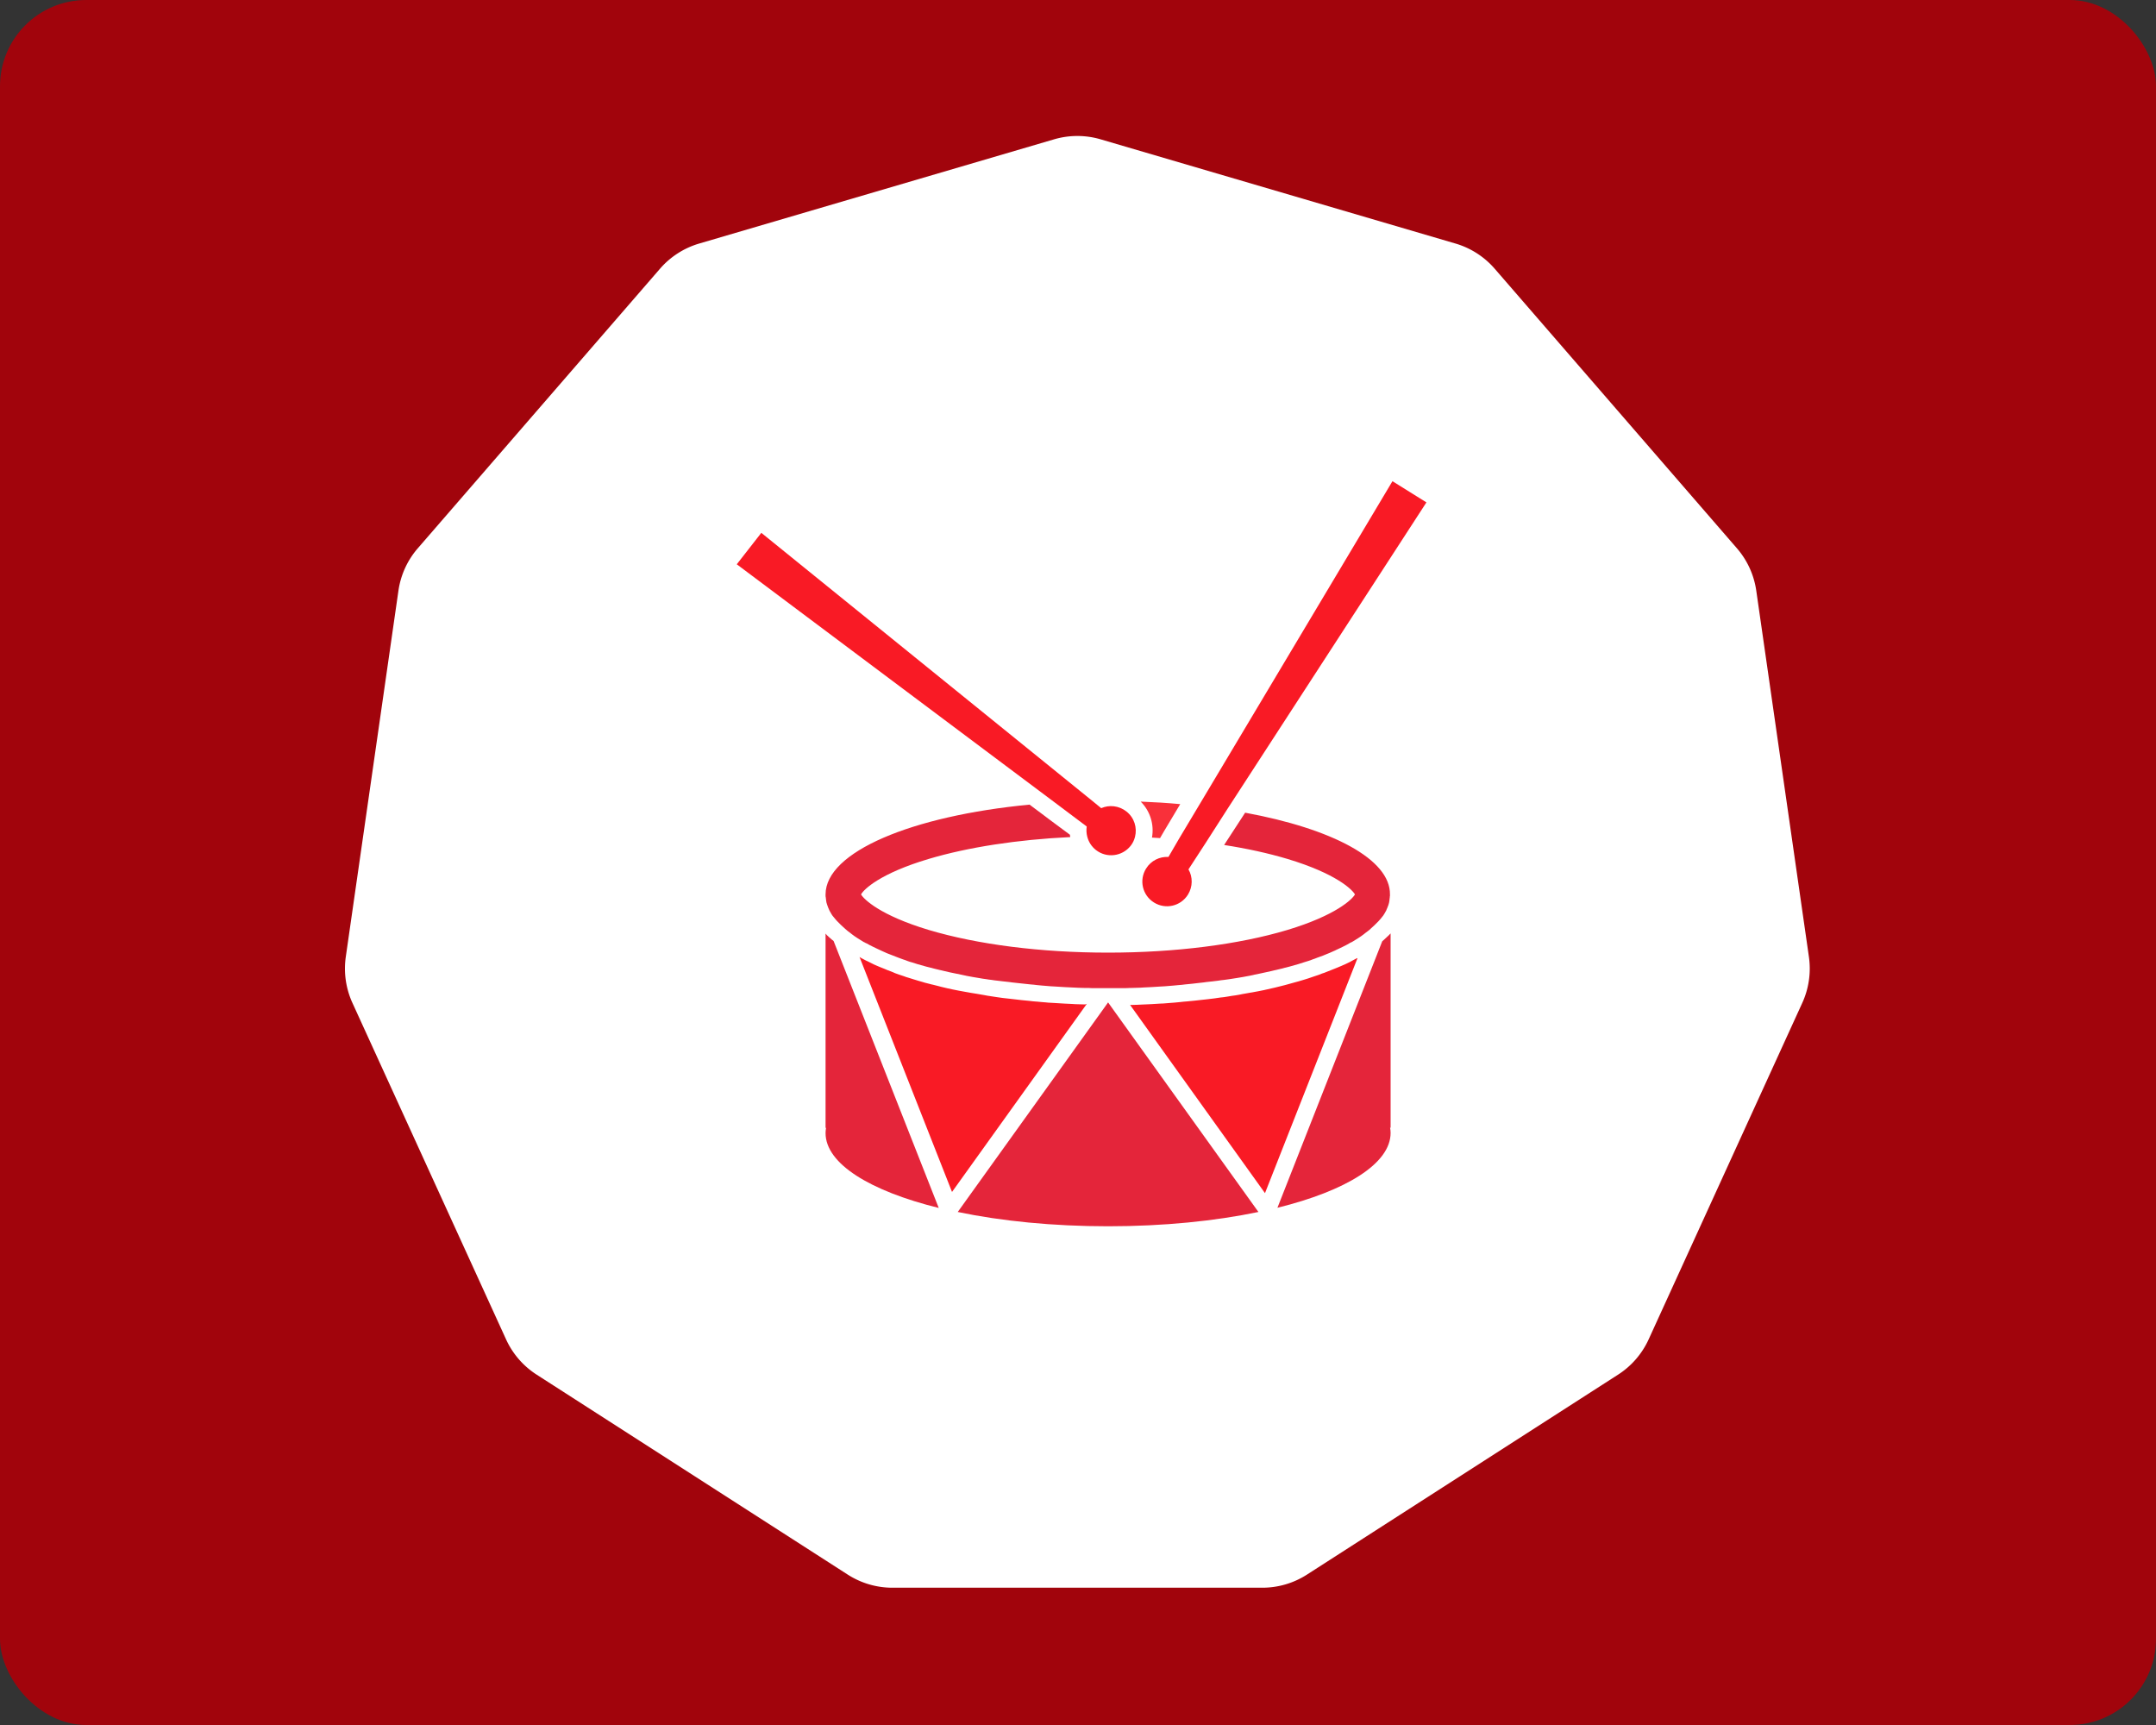
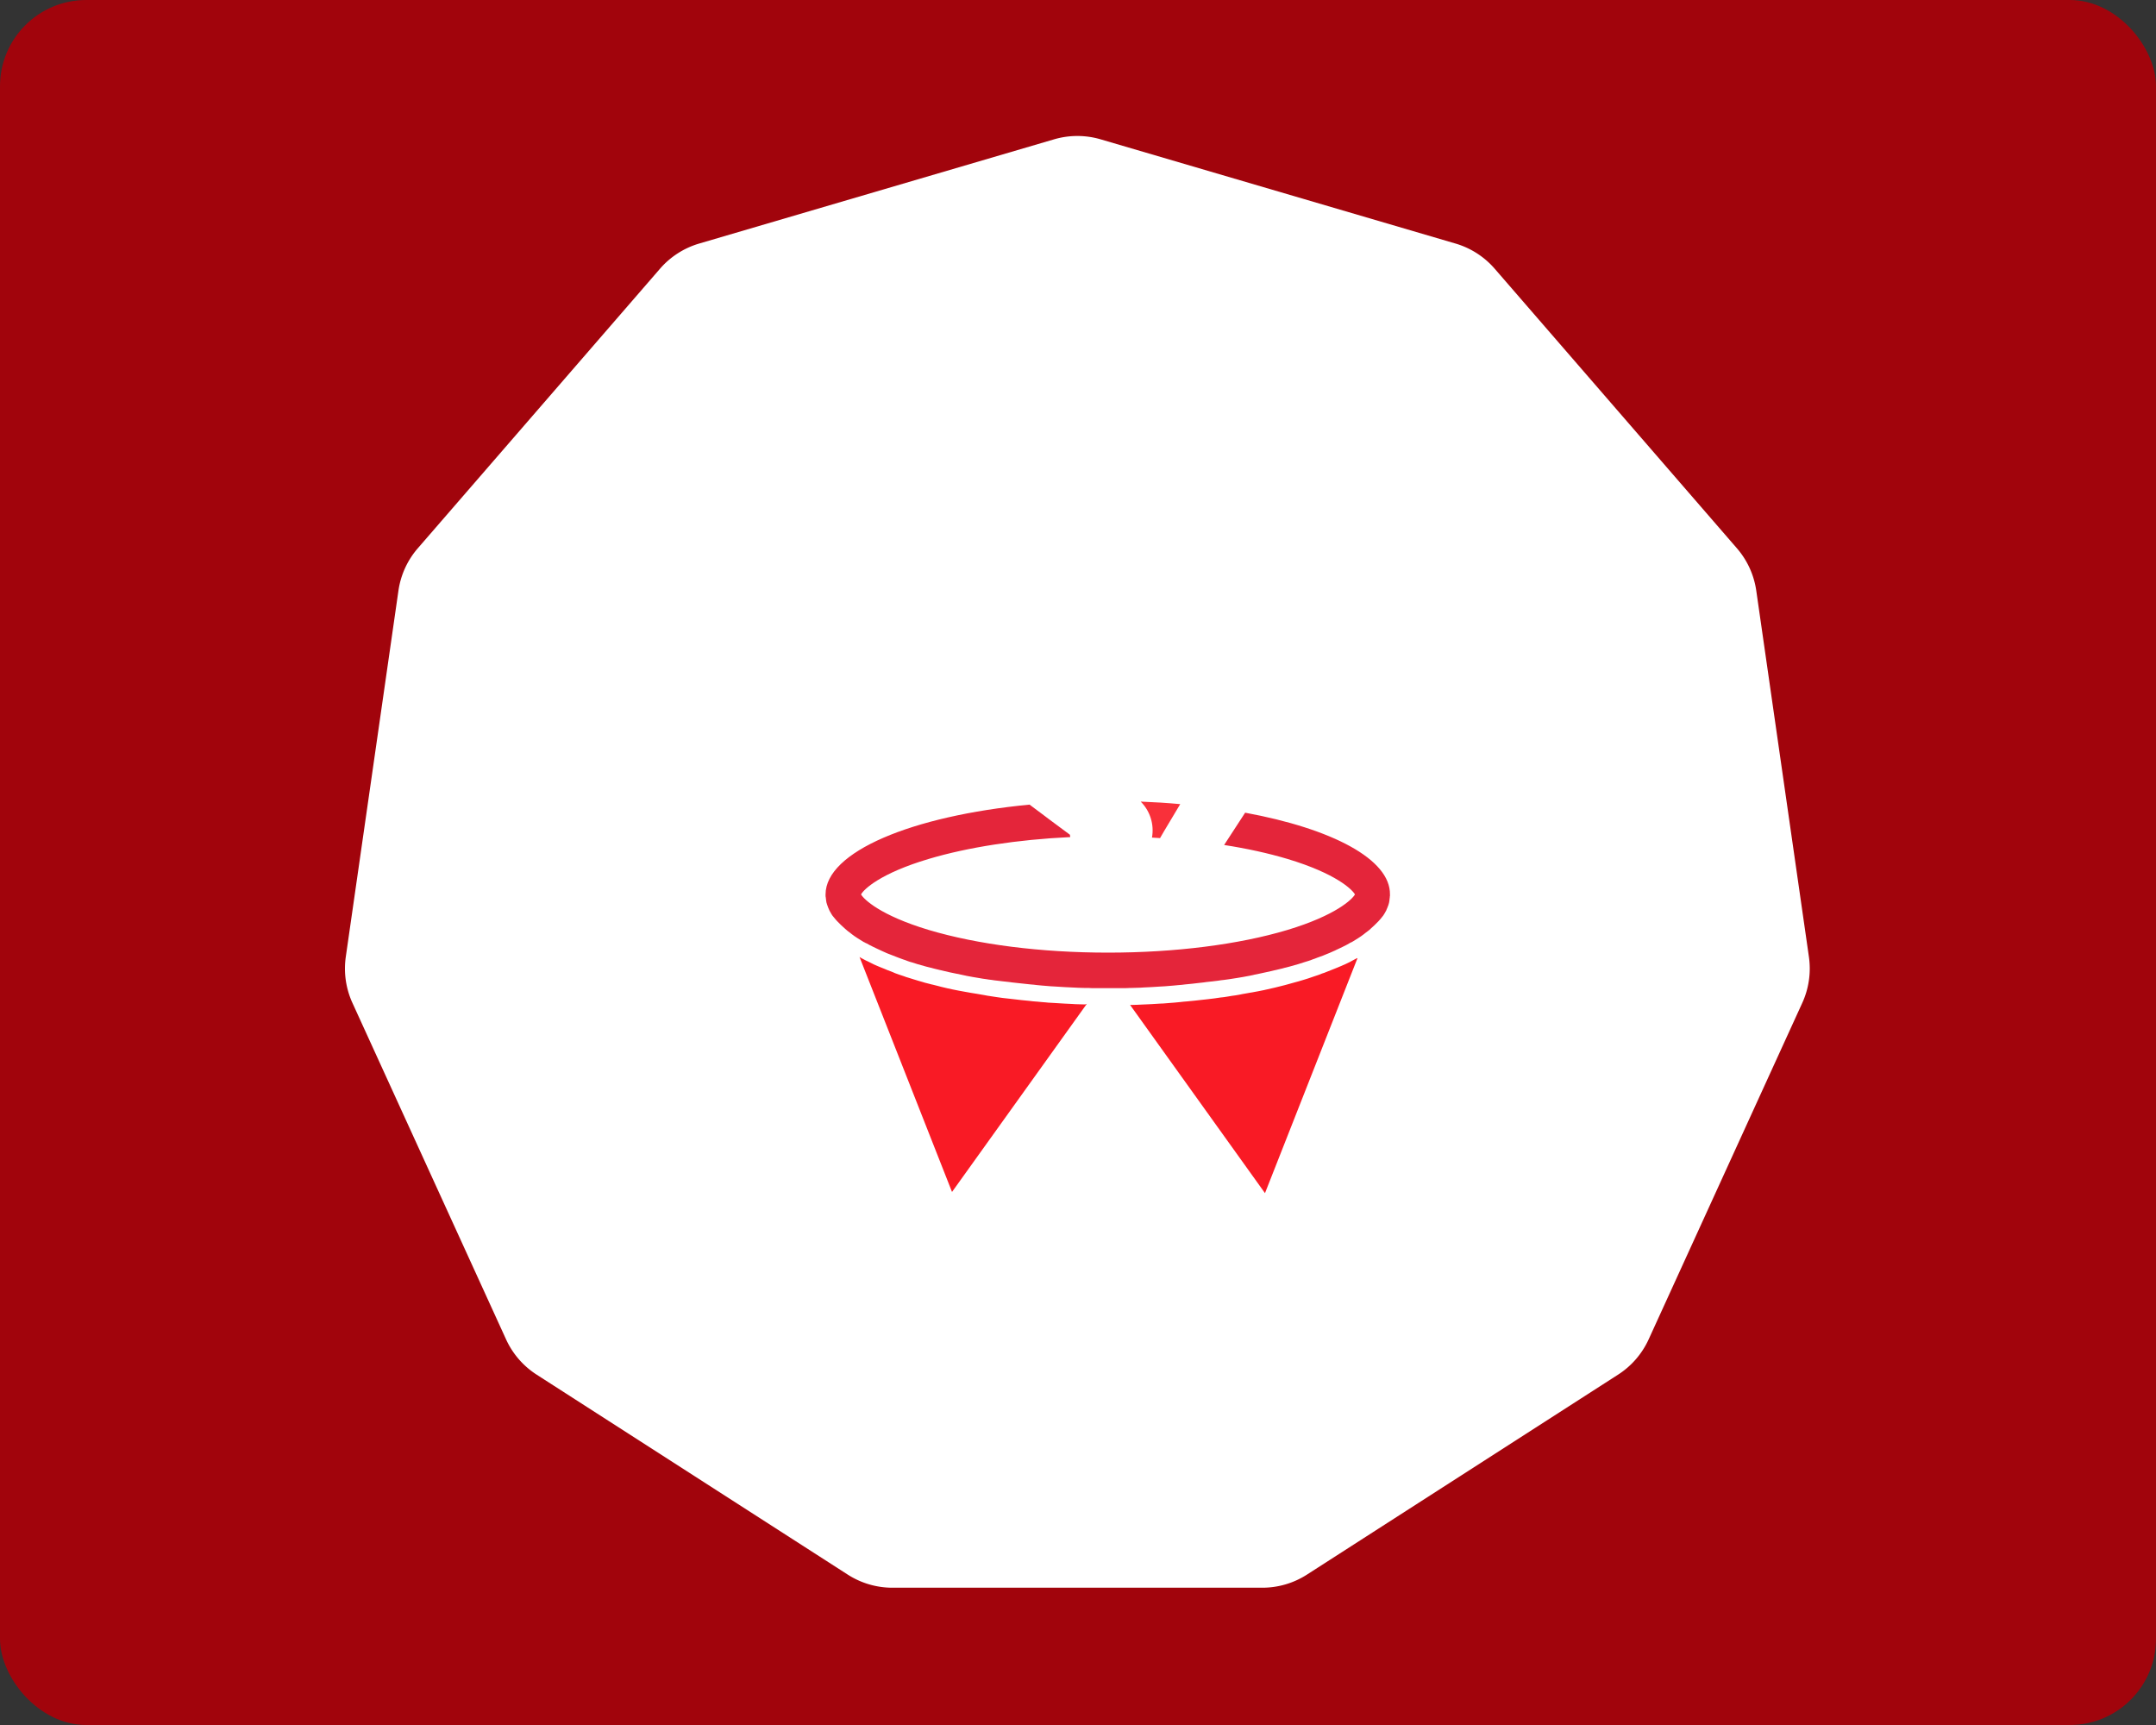
<svg xmlns="http://www.w3.org/2000/svg" width="250" height="200">
  <rect width="100%" height="100%" fill="#333333" stroke="none" />
  <rect width="100%" height="100%" fill="#A1040C" cx="0" cy="0" rx="10" />
  <g transform="translate(40, 15) scale(0.43)">
    <path fill="#fff" d="M191.216 2.686a22.306 22.306 0 0 1 12.568 0l95.691 28.097a22.306 22.306 0 0 1 10.574 6.796l65.31 75.372a22.309 22.309 0 0 1 5.221 11.433l14.193 98.715a22.297 22.297 0 0 1-1.789 12.44l-41.43 90.72a22.306 22.306 0 0 1-8.23 9.498l-83.9 53.918a22.295 22.295 0 0 1-12.059 3.542h-99.73a22.295 22.295 0 0 1-12.06-3.541l-83.899-53.92a22.306 22.306 0 0 1-8.23-9.497l-41.43-90.72A22.305 22.305 0 0 1 .227 223.1l14.193-98.715a22.303 22.303 0 0 1 5.221-11.433l65.31-75.372a22.306 22.306 0 0 1 10.574-6.796z" style="fill:#fff;stroke-width:1.014" />
  </g>
  <g transform="translate(75, 50) scale(0.195)">
    <path fill="#f9303a" d="m300.4 241.6 4.8.3 2.5-4.3 9.5-15.9c-7.6-.7-15.5-1.2-23.5-1.5 5.6 5.6 8.1 13.6 6.7 21.4z" />
    <path fill="#e4253a" d="M355.8 226.8 343.3 246c13.6 2.1 26.3 4.9 37.7 8.3 28.9 8.7 38.5 18.2 40.1 21.1-1.6 2.9-11.3 12.4-40.1 21.1-29 8.7-66.9 13.5-106.7 13.5s-77.6-4.8-106.7-13.5c-28.9-8.7-38.5-18.2-40.2-21.1 1.6-3 11.3-12.5 40.2-21.1 23.5-7 52.8-11.5 84.2-13-.1-.5-.1-.9-.2-1.4l-12.4-9.2-2.5-1.9-9.1-6.8c-70.1 6.7-121.3 28.1-121.3 53.4v.8c0 .3 0 .5.1.8s0 .5.1.8c0 .3.1.6.1.9 0 .2.1.5.1.7 0 .2.1.4.1.6v.1c.3 1 .6 2 1 3 .1.2.2.5.3.7.1.2.2.5.3.7.1.2.2.3.2.5.1.2.2.3.3.5.3.5.5.9.8 1.4.1.2.2.3.3.5.1.2.3.4.4.6.3.4.6.8.9 1.1.3.4.6.8 1 1.2.2.3.5.6.8.9l.3.3.9.9.1.1 1.1 1.1c.4.4.8.8 1.3 1.2.4.3.7.6 1.1 1 0 0 .1 0 .1.1.4.4.9.7 1.3 1.1l.1.1 1.2.9c.1.1.3.2.4.3l.5.4c.2.1.4.3.5.4.5.4 1 .7 1.5 1.1l.9.6.9.6c.9.6 1.9 1.2 2.9 1.8.3.2.6.4 1 .6h.1c.5.3 1 .6 1.6.8.5.3 1.1.6 1.6.9.5.2.9.5 1.4.7.3.1.5.3.8.4.8.4 1.5.7 2.3 1.1.5.2 1 .5 1.5.7.5.2 1 .5 1.5.7.6.3 1.2.5 1.8.8.1 0 .2.1.4.2.6.3 1.3.5 2 .8 1.3.5 2.7 1.1 4.1 1.6.4.2.9.3 1.3.5.9.3 1.8.7 2.7 1 .9.3 1.9.6 2.8 1s1.9.6 2.9.9c.9.3 1.9.6 2.8.9 1.7.5 3.5 1 5.3 1.5l2.4.6c.1 0 .3.1.5.1.6.2 1.2.3 1.8.5.1 0 .3.1.4.1 1.1.3 2.2.5 3.3.8h.1c.8.2 1.6.4 2.5.6 2.1.5 4.2 1 6.4 1.4 1.1.2 2.3.5 3.4.7.8.2 1.5.3 2.3.5.1 0 .3 0 .4.1.5.1 1.1.2 1.6.3.9.2 1.8.3 2.7.5l3.6.6c1.5.3 3 .5 4.5.7 1 .2 1.9.3 2.9.4 1.3.2 2.5.4 3.8.5 1.1.1 2.2.3 3.3.4.3 0 .7.1 1 .1l2.7.3c.5.1.9.1 1.4.2l2.7.3c2.8.3 5.5.6 8.4.9 1.3.1 2.6.2 3.9.4 1.1.1 2.1.2 3.2.3.8.1 1.7.1 2.5.2s1.6.1 2.4.2c1.2.1 2.3.1 3.5.2l4.8.3c1.4.1 2.8.1 4.2.2s2.8.1 4.2.2c1.2 0 2.3.1 3.5.1h.9c1.1 0 2.2 0 3.3.1h19.1c1.1 0 2.2 0 3.3-.1h.9c1.2 0 2.3-.1 3.5-.1 1.4 0 2.8-.1 4.2-.2 1.4-.1 2.8-.1 4.2-.2l4.8-.3c1.2-.1 2.3-.1 3.5-.2.8-.1 1.6-.1 2.4-.2.8-.1 1.7-.1 2.5-.2 1.1-.1 2.2-.2 3.2-.3 1.3-.1 2.6-.2 3.9-.4 2.8-.3 5.6-.5 8.4-.9l2.7-.3c.5-.1.9-.1 1.4-.2l2.7-.3c.4 0 .7-.1 1-.1 1.1-.1 2.2-.3 3.3-.4 1.3-.2 2.5-.4 3.8-.5 1-.1 1.9-.3 2.9-.4 1.5-.2 3-.5 4.5-.7l3.6-.6c.9-.2 1.8-.3 2.7-.5.6-.1 1.1-.2 1.6-.3.1 0 .3 0 .4-.1.8-.1 1.5-.3 2.3-.5 1.2-.2 2.3-.5 3.4-.7 2.2-.5 4.3-.9 6.4-1.4.8-.2 1.6-.4 2.5-.6h.1c1.1-.3 2.2-.5 3.3-.8.2 0 .3-.1.5-.1.6-.2 1.2-.3 1.8-.5.1 0 .3-.1.5-.1.8-.2 1.6-.4 2.3-.6 1.8-.5 3.5-1 5.3-1.5.9-.3 1.9-.6 2.8-.9 1-.3 1.9-.6 2.9-.9 1-.3 1.9-.6 2.8-1 .9-.3 1.8-.6 2.7-1 .5-.2.9-.3 1.4-.5 1.4-.5 2.8-1 4.1-1.6.7-.3 1.3-.5 2-.8.1 0 .3-.1.4-.2.6-.3 1.3-.5 1.8-.8.5-.2 1-.4 1.5-.7.5-.2 1-.5 1.5-.7.8-.4 1.5-.7 2.3-1.1.3-.1.5-.3.8-.4.5-.2 1-.5 1.4-.7.5-.3 1.1-.6 1.6-.9.5-.3 1-.6 1.5-.8h.1c.3-.2.6-.4 1-.6 1-.6 2-1.2 2.9-1.8l.9-.6.9-.6c.5-.4 1-.7 1.5-1.1.2-.1.4-.3.5-.4l.5-.4c.1-.1.3-.2.4-.3l1.2-.9.1-.1c.5-.3.9-.7 1.3-1.1l.1-.1c.4-.3.7-.6 1.1-1 .4-.4.9-.8 1.3-1.2l1.1-1.1.9-.9.3-.3c.3-.3.5-.6.8-.9.4-.4.7-.8 1-1.2.3-.4.6-.8.9-1.1.1-.2.3-.4.4-.6.1-.2.2-.3.3-.5.3-.5.6-.9.8-1.4.1-.2.2-.3.3-.5.1-.2.2-.3.2-.5.1-.2.2-.5.3-.7.1-.2.2-.5.3-.7.4-1 .8-2 1-3v-.1c0-.2.1-.4.1-.6.1-.2.1-.5.1-.7 0-.3.1-.6.1-.9 0-.3.1-.5.1-.8s0-.5.1-.8v-.8c.4-21-34.5-39.2-86.1-48.7z" />
    <path d="M260.3 340.8c-1.2 0-2.4-.1-3.5-.1-1.4 0-2.8-.1-4.2-.2h-.1c-1.4-.1-2.8-.1-4.2-.2-1.6-.1-3.3-.2-4.9-.3-1.2-.1-2.4-.1-3.5-.2-.8 0-1.6-.1-2.5-.2-.8-.1-1.7-.1-2.5-.2-1-.1-2.1-.2-3.1-.3h-.2c-1.3-.1-2.7-.2-4-.4-3.4-.3-6.1-.6-8.5-.9l-3.5-.4-3.6-.4c-.3 0-.5-.1-.8-.1l-3.5-.5-3.9-.6c-.9-.1-1.9-.3-2.9-.5-1.6-.3-3.1-.5-4.6-.8-1.2-.2-2.5-.4-3.7-.6-.9-.2-1.8-.3-2.8-.5-.3-.1-2.1-.4-2.2-.4l-2.2-.4c-1.2-.2-2.3-.5-3.5-.7-2-.4-4.1-.9-6.6-1.5-.8-.2-1.5-.4-2.3-.6-.1 0-.3-.1-.4-.1l-2.4-.6-.9-.2-2.7-.7c-.8-.2-1.7-.4-2.5-.7-1.7-.5-3.6-1-5.4-1.6l-2.9-.9c-1.1-.3-2-.6-3-1-1-.3-2-.7-3-1l-1.1-.4c-.6-.2-1.2-.4-1.8-.7l-.4-.2c-.4-.1-.7-.3-1-.4-1.5-.5-2.9-1.1-4.3-1.7-.7-.3-1.3-.5-2-.8-.2-.1-.3-.1-.5-.2-.7-.3-1.3-.6-1.9-.8-.5-.2-1.1-.5-1.6-.7-.5-.2-1.1-.5-1.6-.8l-2.4-1.2c-.3-.1-.6-.3-.9-.4-.5-.3-1-.5-1.5-.8-.5-.3-1-.5-1.5-.8l-.3-.2c-.2-.1-.3-.2-.5-.3l55 139.7 80.2-111.9c-.9.5-1.1.4-1.4.4zm161.8-27.4-.2.1c-.5.3-1 .5-1.5.8-.4.2-1.5.8-1.5.8-.4.2-.6.3-.9.5-.8.4-1.6.8-2.5 1.2-.5.2-1 .5-1.6.7-.5.2-1 .5-1.6.7-.6.3-1.3.6-1.9.8-.2.1-.4.1-.5.2-.7.3-1.3.5-2 .8-1.4.6-2.9 1.1-4.3 1.7-.3.1-.7.3-1 .4l-.4.1c-.6.2-1.2.4-1.8.7l-1.1.4c-1 .3-2 .7-3 1-1 .3-1.9.6-2.9 1l-2.9.9c-1.9.6-3.7 1.1-5.6 1.6-.8.2-1.6.4-2.5.7l-2.9.8-.8.2-2.4.6c-.1 0-.3.1-.4.1l-2.4.6c-2.5.6-4.6 1-6.6 1.5-1.1.2-2.3.5-3.5.7l-2.2.4c-.1 0-1.9.4-2.3.4-.9.2-1.8.3-2.8.5-1.2.2-2.4.4-3.7.7-1.4.3-3 .5-4.5.7-1 .2-2 .3-3 .5-1.2.2-2.5.4-3.9.5l-3.4.5c-.3 0-.5.1-.8.1l-4.2.5-2.8.3c-2.5.3-5.2.6-8.6.9-1.4.1-2.7.2-4.1.4h-.1c-1 .1-2.1.2-3.1.3-.8.1-1.7.1-2.6.2-.8.1-1.6.1-2.5.2-1.1.1-2.3.2-3.5.2-1.6.1-3.3.2-4.9.3-1.4.1-2.8.1-4.2.2h-.2c-1.4.1-2.9.1-4.3.2-1.1 0-2.3.1-3.5.1h-.8L367.6 453l55-139.7c-.1-.1-.3 0-.5.1z" fill="#F91A25" />
-     <path fill="#e4253a" d="M111.1 303.1c-.3-.3-.6-.5-.9-.7-.5-.5-1.1-1-1.6-1.4-.4-.4-.9-.8-1.3-1.2l-.2-.2c-.2-.3-.5-.5-.7-.8l-.1-.2v115.6h.3c-.2 1-.3 2.1-.3 3.1 0 18.2 26.4 34.4 67.3 44.5l-62.4-158.4-.1-.3zm330.3-3.6-.2.2c-.4.4-.8.8-1.3 1.2-.5.5-1 1-1.6 1.5-.3.2-.5.5-.8.7l-.2.2L375 461.7c40.9-10.1 67.3-26.3 67.3-44.5 0-1-.1-2.1-.3-3.1h.3V298.5l-.1.2c-.3.2-.5.5-.8.8zm-167.1 40.1-1 1.4-88.4 123.2c25.9 5.4 56.5 8.5 89.4 8.5 32.9 0 63.5-3.1 89.4-8.5L275.3 341l-1-1.4z" />
-     <path d="M310.2 253.1c-5.2-.3-10.4 2.2-13.3 6.9-4.3 6.9-2.2 15.9 4.7 20.2 6.9 4.3 15.9 2.2 20.2-4.7 2.9-4.7 2.9-10.5.3-15l10.4-16L345 225 463.6 42.3l-20.2-12.6-115.2 193-11.9 19.9-6.1 10.5zm-67.5-32.3 18.9 14.2c-.3 2-.2 4 .3 6 .8 3.1 2.5 5.9 5.2 8 6.4 5 15.6 3.8 20.6-2.5 1.3-1.6 2.1-3.4 2.6-5.3 1.4-5.5-.4-11.5-5.2-15.2-4.4-3.4-10.1-4-14.9-1.9l-5-4.1L68.1 60.4 53.5 79.1l189.2 141.7z" fill="#F91A25" />
  </g>
</svg>